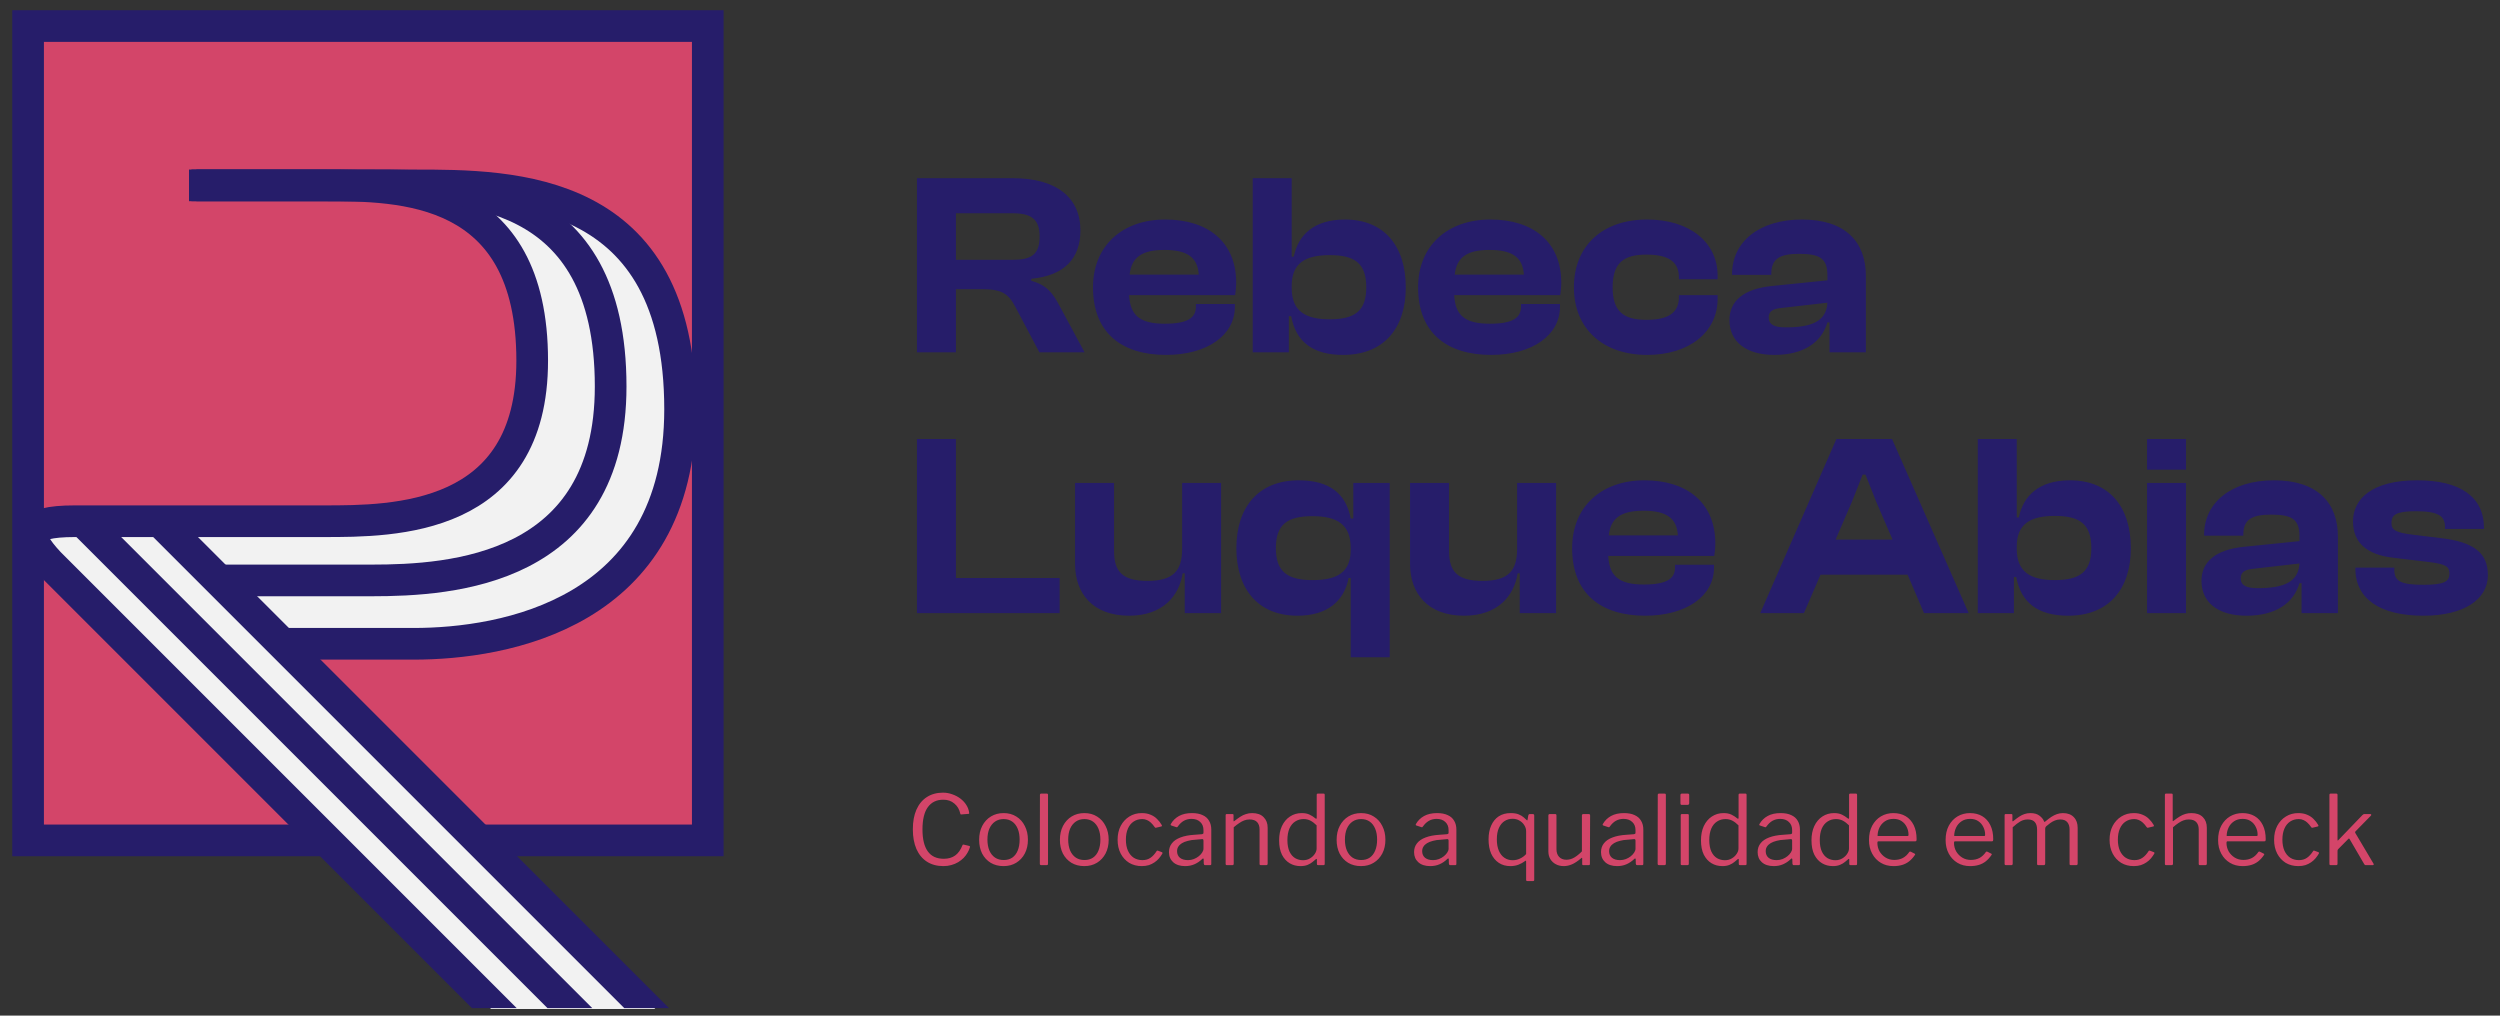
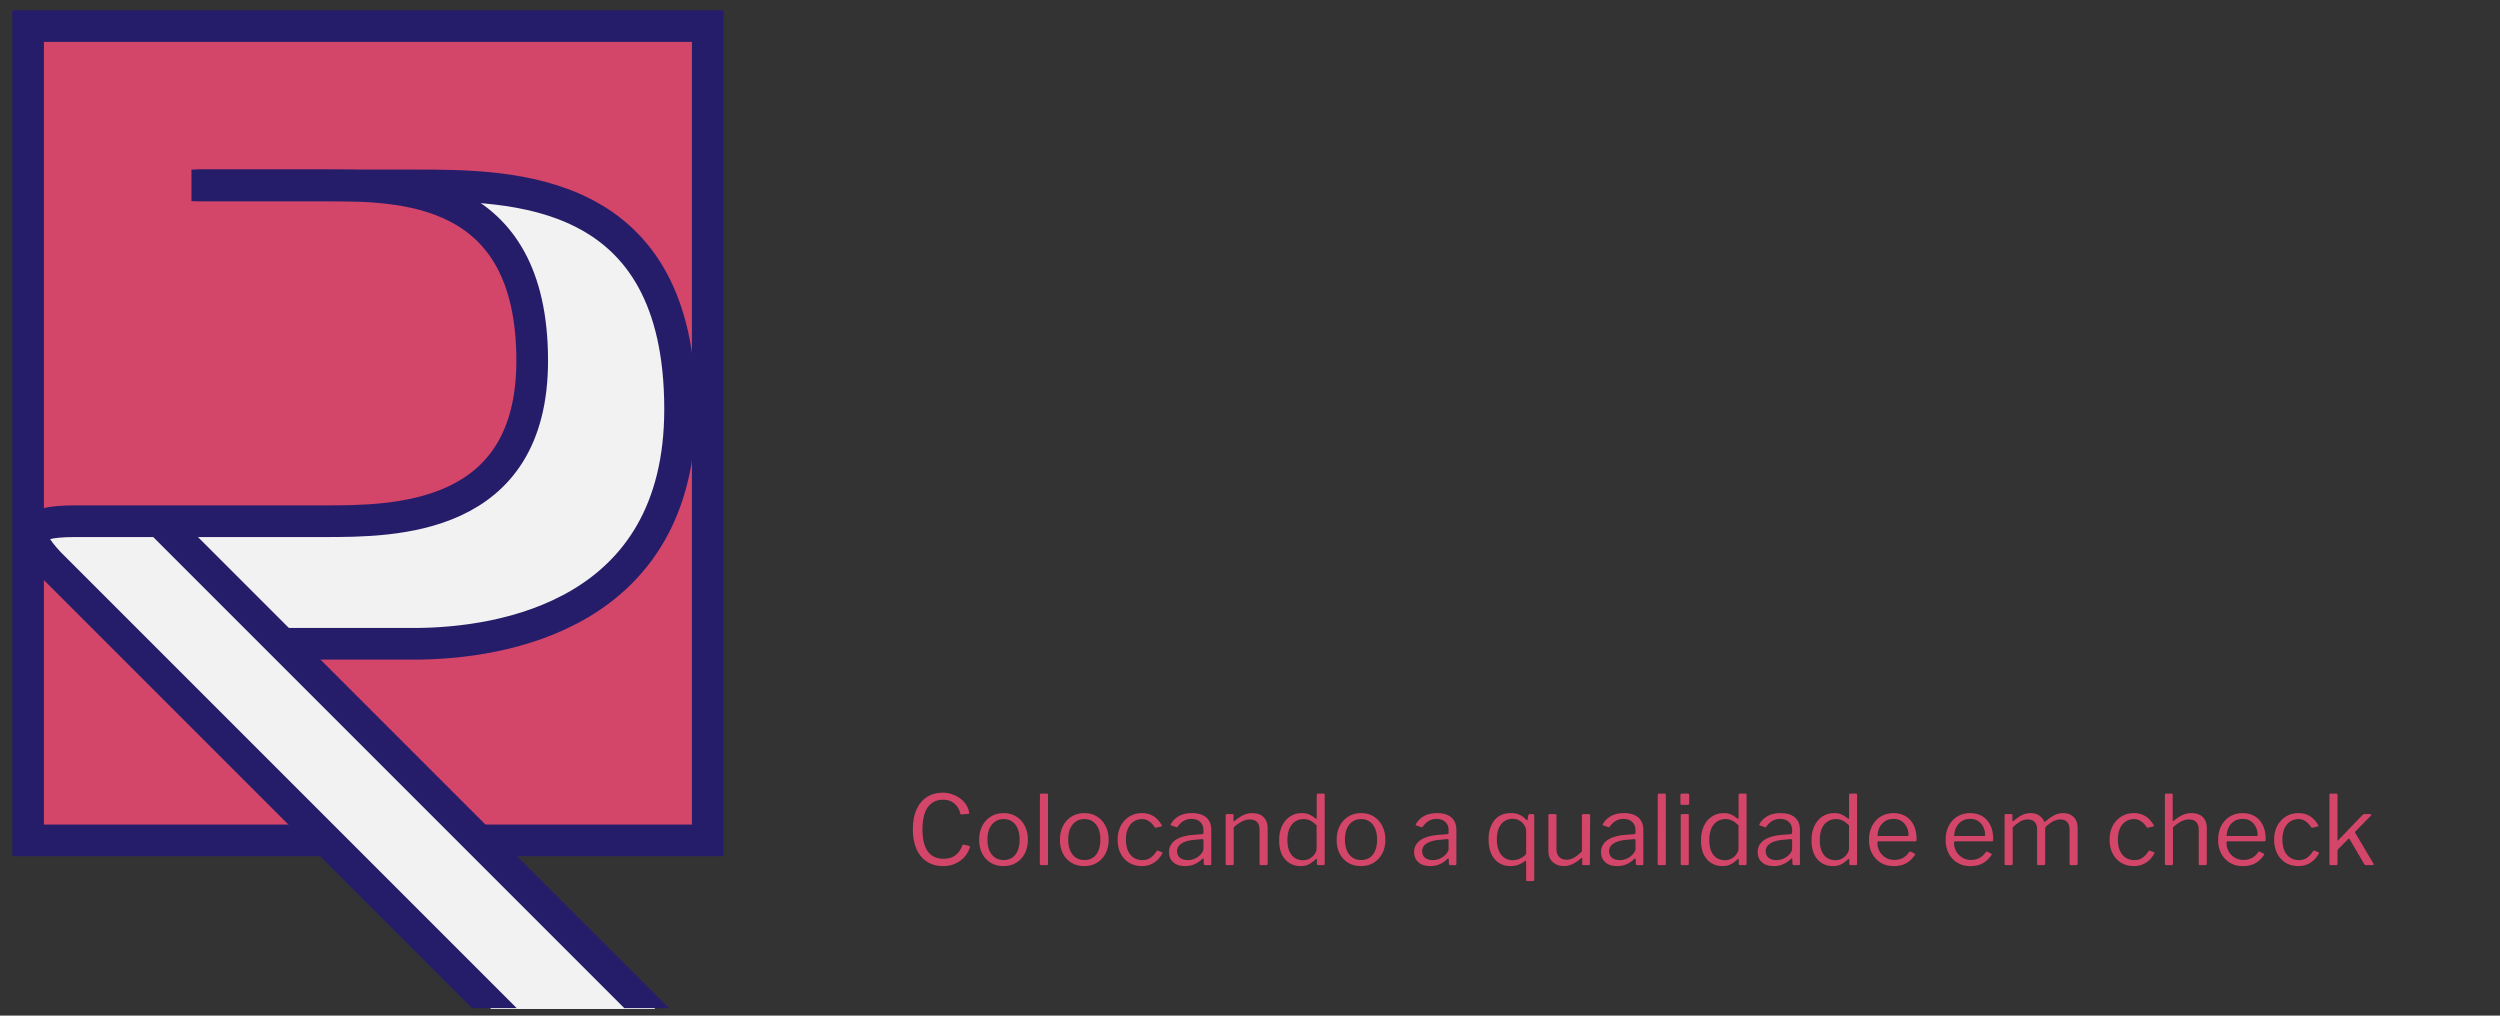
<svg xmlns="http://www.w3.org/2000/svg" width="192" height="78" viewBox="0 0 192 78" fill="none">
  <rect x="0" y="0" width="192" height="78" fill="#333333" stroke="none" />
  <rect x="54.357" y="2" width="62.542" height="51.871" transform="rotate(90 54.357 2)" fill="#D34569" />
  <path d="M26.227 64.542L2.157 64.542L2.157 2L54.357 2L54.357 64.542L36.083 64.542" stroke="#261D6A" stroke-width="2.432" />
  <g clip-path="url(#clip0_5_166)">
    <path d="M3.73 39.838H13.52L50.325 77.49H37.712L2.695 41.344L3.73 39.838Z" fill="#F2F2F2" />
    <path d="M48.066 17.811L39.971 15.081L32.828 14.906L38.465 17.811L39.971 23.647L40.724 30.801L36.865 37.484L30.087 40.12H12.767L21.992 49.627L39.971 48.498L46.09 45.674L50.702 40.873L52.679 32.401L51.267 23.647L48.066 17.811Z" fill="#F2F2F2" />
    <path d="M12.373 40.133L51.033 78.794" stroke="#261D6A" stroke-width="2.432" />
-     <path d="M6.475 40.133L45.172 78.83" stroke="#261D6A" stroke-width="2.432" stroke-linejoin="bevel" />
    <path d="M14.704 14.238L24.87 14.238C30.801 14.238 40.873 14.238 40.873 27.698C40.873 40.03 30.236 40.03 24.87 40.03H5.747C1.841 40.03 1.794 41.112 3.77 43.23L39.26 78.72" stroke="#261D6A" stroke-width="2.432" />
-     <path d="M14.516 14.238H28.541C35.344 14.238 46.898 14.238 46.898 29.679C46.898 43.824 34.696 44.577 28.541 44.577H16.729" stroke="#261D6A" stroke-width="2.432" />
    <path d="M15.081 14.238L31.79 14.238C39.365 14.238 52.231 14.238 52.231 31.432C52.231 47.184 38.644 49.443 31.79 49.443H21.623" stroke="#261D6A" stroke-width="2.432" />
  </g>
  <path d="M72.422 60.876C72.669 60.876 72.906 60.918 73.133 61.002C73.365 61.081 73.572 61.19 73.755 61.328C73.937 61.466 74.088 61.626 74.206 61.809C74.325 61.992 74.399 62.187 74.428 62.394C74.438 62.438 74.438 62.468 74.428 62.483C74.424 62.497 74.406 62.505 74.377 62.505L73.821 62.549C73.797 62.554 73.779 62.549 73.77 62.534C73.76 62.52 73.752 62.5 73.747 62.475C73.678 62.159 73.528 61.905 73.296 61.713C73.069 61.515 72.785 61.417 72.445 61.417C71.931 61.417 71.537 61.607 71.26 61.987C70.984 62.367 70.846 62.939 70.846 63.704C70.846 64.444 70.981 65.004 71.253 65.384C71.524 65.764 71.934 65.954 72.482 65.954C72.832 65.954 73.123 65.87 73.355 65.703C73.592 65.535 73.782 65.266 73.925 64.896C73.94 64.866 73.969 64.856 74.014 64.866L74.451 64.97C74.465 64.975 74.478 64.984 74.488 64.999C74.498 65.014 74.498 65.039 74.488 65.073C74.448 65.216 74.386 65.357 74.303 65.495C74.224 65.633 74.125 65.764 74.007 65.888C73.888 66.006 73.75 66.115 73.592 66.213C73.434 66.307 73.259 66.381 73.066 66.435C72.879 66.49 72.674 66.517 72.452 66.517C71.963 66.517 71.542 66.403 71.186 66.176C70.836 65.949 70.567 65.624 70.379 65.199C70.197 64.775 70.106 64.271 70.106 63.689C70.106 63.107 70.197 62.606 70.379 62.187C70.567 61.762 70.833 61.439 71.179 61.217C71.529 60.99 71.944 60.876 72.422 60.876ZM77.071 66.517C76.701 66.517 76.373 66.433 76.087 66.265C75.805 66.092 75.586 65.856 75.428 65.555C75.275 65.249 75.198 64.898 75.198 64.503C75.198 64.094 75.277 63.736 75.435 63.43C75.598 63.119 75.82 62.877 76.102 62.705C76.383 62.532 76.709 62.446 77.079 62.446C77.454 62.446 77.779 62.534 78.056 62.712C78.337 62.885 78.554 63.127 78.707 63.438C78.865 63.743 78.944 64.096 78.944 64.496C78.944 64.891 78.865 65.241 78.707 65.547C78.549 65.848 78.33 66.085 78.048 66.258C77.772 66.43 77.446 66.517 77.071 66.517ZM77.086 66.05C77.343 66.05 77.562 65.989 77.745 65.865C77.927 65.737 78.066 65.557 78.159 65.325C78.258 65.088 78.307 64.807 78.307 64.481C78.307 64.156 78.258 63.877 78.159 63.645C78.061 63.408 77.92 63.225 77.737 63.097C77.555 62.969 77.335 62.904 77.079 62.904C76.827 62.904 76.607 62.969 76.42 63.097C76.232 63.225 76.087 63.408 75.983 63.645C75.884 63.877 75.835 64.156 75.835 64.481C75.835 64.802 75.884 65.081 75.983 65.318C76.087 65.555 76.232 65.737 76.42 65.865C76.607 65.989 76.829 66.05 77.086 66.05ZM80.488 66.317C80.488 66.366 80.478 66.401 80.459 66.421C80.439 66.435 80.404 66.443 80.355 66.443H79.97C79.896 66.443 79.859 66.408 79.859 66.339L79.867 61.054C79.867 60.985 79.896 60.95 79.955 60.95H80.4C80.459 60.95 80.488 60.982 80.488 61.047V66.317ZM83.273 66.517C82.903 66.517 82.575 66.433 82.289 66.265C82.008 66.092 81.788 65.856 81.63 65.555C81.477 65.249 81.401 64.898 81.401 64.503C81.401 64.094 81.48 63.736 81.638 63.43C81.8 63.119 82.022 62.877 82.304 62.705C82.585 62.532 82.911 62.446 83.281 62.446C83.656 62.446 83.982 62.534 84.258 62.712C84.539 62.885 84.756 63.127 84.909 63.438C85.067 63.743 85.146 64.096 85.146 64.496C85.146 64.891 85.067 65.241 84.909 65.547C84.751 65.848 84.532 66.085 84.251 66.258C83.974 66.43 83.648 66.517 83.273 66.517ZM83.288 66.05C83.545 66.05 83.764 65.989 83.947 65.865C84.13 65.737 84.268 65.557 84.362 65.325C84.46 65.088 84.51 64.807 84.51 64.481C84.51 64.156 84.46 63.877 84.362 63.645C84.263 63.408 84.122 63.225 83.94 63.097C83.757 62.969 83.537 62.904 83.281 62.904C83.029 62.904 82.81 62.969 82.622 63.097C82.435 63.225 82.289 63.408 82.185 63.645C82.087 63.877 82.037 64.156 82.037 64.481C82.037 64.802 82.087 65.081 82.185 65.318C82.289 65.555 82.435 65.737 82.622 65.865C82.81 65.989 83.032 66.05 83.288 66.05ZM87.69 62.446C87.947 62.446 88.171 62.487 88.364 62.571C88.561 62.65 88.729 62.761 88.867 62.904C89.01 63.043 89.128 63.196 89.222 63.363C89.252 63.423 89.239 63.46 89.185 63.474L88.778 63.571C88.743 63.586 88.711 63.571 88.682 63.526C88.583 63.383 88.484 63.267 88.386 63.178C88.292 63.09 88.191 63.023 88.082 62.978C87.974 62.929 87.855 62.904 87.727 62.904C87.475 62.904 87.253 62.969 87.061 63.097C86.873 63.22 86.728 63.4 86.624 63.637C86.52 63.874 86.469 64.156 86.469 64.481C86.469 64.812 86.52 65.096 86.624 65.332C86.733 65.569 86.881 65.749 87.068 65.873C87.26 65.996 87.485 66.058 87.742 66.058C87.979 66.058 88.183 65.999 88.356 65.88C88.529 65.762 88.687 65.589 88.83 65.362C88.845 65.337 88.857 65.325 88.867 65.325C88.882 65.32 88.901 65.323 88.926 65.332L89.244 65.451C89.279 65.466 89.289 65.498 89.274 65.547C89.2 65.675 89.114 65.799 89.015 65.917C88.916 66.036 88.8 66.139 88.667 66.228C88.539 66.317 88.393 66.388 88.23 66.443C88.067 66.492 87.887 66.517 87.69 66.517C87.325 66.517 87.001 66.433 86.72 66.265C86.444 66.092 86.227 65.856 86.069 65.555C85.911 65.249 85.832 64.896 85.832 64.496C85.832 64.091 85.911 63.736 86.069 63.43C86.232 63.124 86.451 62.885 86.728 62.712C87.009 62.534 87.33 62.446 87.69 62.446ZM92.331 65.969C92.148 66.147 91.948 66.282 91.731 66.376C91.519 66.47 91.28 66.517 91.013 66.517C90.629 66.517 90.325 66.418 90.103 66.221C89.886 66.023 89.777 65.764 89.777 65.444C89.777 65.182 89.851 64.957 89.999 64.77C90.147 64.577 90.367 64.427 90.658 64.318C90.949 64.205 91.307 64.136 91.731 64.111L92.309 64.067C92.338 64.062 92.365 64.052 92.39 64.037C92.415 64.022 92.427 63.995 92.427 63.956V63.756C92.427 63.489 92.343 63.279 92.175 63.127C92.013 62.969 91.791 62.89 91.509 62.89C91.292 62.89 91.095 62.939 90.917 63.038C90.745 63.136 90.589 63.285 90.451 63.482C90.431 63.507 90.414 63.524 90.399 63.534C90.389 63.539 90.369 63.536 90.34 63.526L89.94 63.393C89.925 63.383 89.913 63.371 89.903 63.356C89.898 63.341 89.906 63.314 89.925 63.275C90.073 63.018 90.281 62.816 90.547 62.668C90.819 62.52 91.149 62.446 91.539 62.446C91.87 62.446 92.144 62.497 92.361 62.601C92.583 62.7 92.748 62.845 92.857 63.038C92.97 63.225 93.027 63.45 93.027 63.711V66.332C93.027 66.376 93.019 66.406 93.005 66.421C92.99 66.435 92.965 66.443 92.931 66.443H92.553C92.519 66.443 92.494 66.433 92.479 66.413C92.464 66.388 92.454 66.359 92.449 66.324L92.442 65.984C92.427 65.915 92.39 65.91 92.331 65.969ZM92.427 64.563C92.427 64.479 92.393 64.439 92.324 64.444L91.835 64.489C91.608 64.498 91.406 64.528 91.228 64.577C91.05 64.622 90.9 64.681 90.776 64.755C90.653 64.829 90.559 64.918 90.495 65.022C90.431 65.12 90.399 65.236 90.399 65.369C90.399 65.587 90.473 65.757 90.621 65.88C90.774 65.999 90.979 66.058 91.236 66.058C91.393 66.058 91.544 66.031 91.687 65.976C91.835 65.917 91.963 65.843 92.072 65.754C92.185 65.661 92.272 65.564 92.331 65.466C92.395 65.367 92.427 65.271 92.427 65.177V64.563ZM94.232 66.443C94.163 66.443 94.129 66.411 94.129 66.347V62.616C94.129 62.552 94.156 62.52 94.21 62.52H94.654C94.709 62.52 94.736 62.547 94.736 62.601V63.03C94.736 63.055 94.74 63.07 94.75 63.075C94.76 63.08 94.778 63.072 94.802 63.053C94.965 62.924 95.116 62.816 95.254 62.727C95.397 62.633 95.543 62.564 95.691 62.52C95.838 62.47 95.996 62.446 96.164 62.446C96.549 62.446 96.843 62.549 97.045 62.757C97.252 62.964 97.356 63.233 97.356 63.563V66.324C97.356 66.403 97.319 66.443 97.245 66.443H96.83C96.796 66.443 96.771 66.435 96.756 66.421C96.742 66.401 96.734 66.376 96.734 66.347V63.704C96.734 63.462 96.672 63.275 96.549 63.141C96.426 63.003 96.231 62.934 95.964 62.934C95.821 62.934 95.686 62.959 95.557 63.008C95.434 63.053 95.308 63.119 95.18 63.208C95.051 63.292 94.908 63.4 94.75 63.534V66.332C94.75 66.406 94.713 66.443 94.639 66.443H94.232ZM101.242 66.443C101.207 66.443 101.18 66.435 101.161 66.421C101.146 66.401 101.138 66.374 101.138 66.339V66.028C101.138 65.989 101.129 65.966 101.109 65.962C101.094 65.957 101.072 65.969 101.042 65.999C100.988 66.048 100.909 66.115 100.805 66.198C100.707 66.282 100.581 66.356 100.428 66.421C100.275 66.485 100.092 66.517 99.88 66.517C99.569 66.517 99.29 66.443 99.044 66.295C98.797 66.147 98.599 65.927 98.451 65.636C98.308 65.34 98.237 64.975 98.237 64.54C98.237 64.121 98.308 63.756 98.451 63.445C98.599 63.129 98.804 62.885 99.066 62.712C99.332 62.534 99.633 62.446 99.969 62.446C100.211 62.446 100.413 62.485 100.576 62.564C100.739 62.643 100.882 62.734 101.005 62.838C101.05 62.872 101.079 62.887 101.094 62.882C101.114 62.872 101.124 62.84 101.124 62.786V61.047C101.124 60.982 101.151 60.95 101.205 60.95H101.657C101.711 60.95 101.738 60.982 101.738 61.047V66.324C101.738 66.369 101.731 66.401 101.716 66.421C101.701 66.435 101.669 66.443 101.62 66.443H101.242ZM101.116 63.386C100.963 63.233 100.808 63.114 100.65 63.03C100.492 62.946 100.314 62.904 100.117 62.904C99.88 62.904 99.665 62.966 99.473 63.09C99.285 63.208 99.137 63.388 99.029 63.63C98.925 63.872 98.873 64.168 98.873 64.518C98.873 64.878 98.928 65.174 99.036 65.406C99.145 65.633 99.29 65.801 99.473 65.91C99.656 66.013 99.855 66.065 100.072 66.065C100.275 66.065 100.452 66.018 100.605 65.925C100.763 65.831 100.887 65.715 100.976 65.577C101.069 65.439 101.116 65.303 101.116 65.17V63.386ZM104.526 66.517C104.156 66.517 103.828 66.433 103.541 66.265C103.26 66.092 103.041 65.856 102.883 65.555C102.73 65.249 102.653 64.898 102.653 64.503C102.653 64.094 102.732 63.736 102.89 63.43C103.053 63.119 103.275 62.877 103.556 62.705C103.837 62.532 104.163 62.446 104.533 62.446C104.908 62.446 105.234 62.534 105.51 62.712C105.792 62.885 106.009 63.127 106.162 63.438C106.32 63.743 106.399 64.096 106.399 64.496C106.399 64.891 106.32 65.241 106.162 65.547C106.004 65.848 105.784 66.085 105.503 66.258C105.227 66.43 104.901 66.517 104.526 66.517ZM104.541 66.05C104.797 66.05 105.017 65.989 105.199 65.865C105.382 65.737 105.52 65.557 105.614 65.325C105.713 65.088 105.762 64.807 105.762 64.481C105.762 64.156 105.713 63.877 105.614 63.645C105.515 63.408 105.375 63.225 105.192 63.097C105.01 62.969 104.79 62.904 104.533 62.904C104.282 62.904 104.062 62.969 103.874 63.097C103.687 63.225 103.541 63.408 103.438 63.645C103.339 63.877 103.29 64.156 103.29 64.481C103.29 64.802 103.339 65.081 103.438 65.318C103.541 65.555 103.687 65.737 103.874 65.865C104.062 65.989 104.284 66.05 104.541 66.05ZM111.155 65.969C110.972 66.147 110.772 66.282 110.555 66.376C110.343 66.47 110.103 66.517 109.837 66.517C109.452 66.517 109.149 66.418 108.927 66.221C108.709 66.023 108.601 65.764 108.601 65.444C108.601 65.182 108.675 64.957 108.823 64.77C108.971 64.577 109.191 64.427 109.482 64.318C109.773 64.205 110.131 64.136 110.555 64.111L111.132 64.067C111.162 64.062 111.189 64.052 111.214 64.037C111.238 64.022 111.251 63.995 111.251 63.956V63.756C111.251 63.489 111.167 63.279 110.999 63.127C110.836 62.969 110.614 62.89 110.333 62.89C110.116 62.89 109.918 62.939 109.741 63.038C109.568 63.136 109.413 63.285 109.274 63.482C109.255 63.507 109.237 63.524 109.223 63.534C109.213 63.539 109.193 63.536 109.163 63.526L108.764 63.393C108.749 63.383 108.737 63.371 108.727 63.356C108.722 63.341 108.729 63.314 108.749 63.275C108.897 63.018 109.104 62.816 109.371 62.668C109.642 62.52 109.973 62.446 110.363 62.446C110.693 62.446 110.967 62.497 111.184 62.601C111.406 62.7 111.572 62.845 111.68 63.038C111.794 63.225 111.85 63.45 111.85 63.711V66.332C111.85 66.376 111.843 66.406 111.828 66.421C111.813 66.435 111.789 66.443 111.754 66.443H111.377C111.342 66.443 111.317 66.433 111.303 66.413C111.288 66.388 111.278 66.359 111.273 66.324L111.266 65.984C111.251 65.915 111.214 65.91 111.155 65.969ZM111.251 64.563C111.251 64.479 111.216 64.439 111.147 64.444L110.659 64.489C110.432 64.498 110.229 64.528 110.052 64.577C109.874 64.622 109.723 64.681 109.6 64.755C109.477 64.829 109.383 64.918 109.319 65.022C109.255 65.12 109.223 65.236 109.223 65.369C109.223 65.587 109.297 65.757 109.445 65.88C109.598 65.999 109.802 66.058 110.059 66.058C110.217 66.058 110.367 66.031 110.511 65.976C110.659 65.917 110.787 65.843 110.895 65.754C111.009 65.661 111.095 65.564 111.155 65.466C111.219 65.367 111.251 65.271 111.251 65.177V64.563ZM117.718 62.52C117.758 62.52 117.785 62.529 117.8 62.549C117.819 62.564 117.829 62.596 117.829 62.645V67.568C117.829 67.632 117.8 67.664 117.74 67.664H117.289C117.235 67.664 117.207 67.632 117.207 67.568V66.206C117.207 66.147 117.2 66.112 117.185 66.102C117.17 66.092 117.141 66.107 117.096 66.147C116.968 66.245 116.81 66.332 116.623 66.406C116.435 66.48 116.228 66.517 116.001 66.517C115.655 66.517 115.357 66.433 115.105 66.265C114.854 66.097 114.659 65.86 114.52 65.555C114.387 65.249 114.321 64.886 114.321 64.466C114.321 64.062 114.387 63.709 114.52 63.408C114.654 63.102 114.846 62.865 115.098 62.697C115.354 62.529 115.66 62.446 116.016 62.446C116.267 62.446 116.472 62.478 116.63 62.542C116.788 62.606 116.914 62.68 117.008 62.764C117.106 62.843 117.183 62.912 117.237 62.971C117.282 63.02 117.309 63.013 117.319 62.949L117.37 62.638C117.38 62.594 117.393 62.564 117.407 62.549C117.427 62.529 117.459 62.52 117.504 62.52H117.718ZM117.207 63.845C117.207 63.677 117.161 63.521 117.067 63.378C116.978 63.23 116.855 63.112 116.697 63.023C116.544 62.929 116.366 62.882 116.164 62.882C115.942 62.882 115.739 62.939 115.557 63.053C115.374 63.166 115.229 63.341 115.12 63.578C115.011 63.81 114.957 64.104 114.957 64.459C114.957 64.804 115.009 65.098 115.113 65.34C115.216 65.577 115.359 65.757 115.542 65.88C115.725 66.004 115.934 66.065 116.171 66.065C116.369 66.065 116.556 66.023 116.734 65.939C116.916 65.856 117.074 65.74 117.207 65.591V63.845ZM120.299 66.028C120.511 66.028 120.713 65.972 120.906 65.858C121.103 65.74 121.298 65.582 121.491 65.384V62.631C121.491 62.557 121.53 62.52 121.609 62.52H122.016C122.085 62.52 122.12 62.554 122.12 62.623L122.105 66.347C122.105 66.411 122.078 66.443 122.024 66.443H121.594C121.54 66.443 121.513 66.416 121.513 66.361V65.925C121.513 65.9 121.508 65.885 121.498 65.88C121.488 65.875 121.471 65.883 121.446 65.902C121.175 66.134 120.933 66.295 120.721 66.383C120.514 66.472 120.306 66.517 120.099 66.517C119.872 66.517 119.67 66.47 119.492 66.376C119.314 66.282 119.174 66.152 119.07 65.984C118.966 65.811 118.915 65.611 118.915 65.384V62.638C118.915 62.559 118.952 62.52 119.026 62.52H119.44C119.504 62.52 119.536 62.554 119.536 62.623V65.221C119.536 65.463 119.603 65.658 119.736 65.806C119.874 65.954 120.062 66.028 120.299 66.028ZM125.511 65.969C125.328 66.147 125.128 66.282 124.911 66.376C124.699 66.47 124.46 66.517 124.193 66.517C123.808 66.517 123.505 66.418 123.283 66.221C123.066 66.023 122.957 65.764 122.957 65.444C122.957 65.182 123.031 64.957 123.179 64.77C123.327 64.577 123.547 64.427 123.838 64.318C124.129 64.205 124.487 64.136 124.911 64.111L125.489 64.067C125.518 64.062 125.545 64.052 125.57 64.037C125.595 64.022 125.607 63.995 125.607 63.956V63.756C125.607 63.489 125.523 63.279 125.355 63.127C125.192 62.969 124.97 62.89 124.689 62.89C124.472 62.89 124.275 62.939 124.097 63.038C123.924 63.136 123.769 63.285 123.631 63.482C123.611 63.507 123.594 63.524 123.579 63.534C123.569 63.539 123.549 63.536 123.52 63.526L123.12 63.393C123.105 63.383 123.093 63.371 123.083 63.356C123.078 63.341 123.085 63.314 123.105 63.275C123.253 63.018 123.46 62.816 123.727 62.668C123.998 62.52 124.329 62.446 124.719 62.446C125.049 62.446 125.323 62.497 125.54 62.601C125.762 62.7 125.928 62.845 126.036 63.038C126.15 63.225 126.207 63.45 126.207 63.711V66.332C126.207 66.376 126.199 66.406 126.184 66.421C126.17 66.435 126.145 66.443 126.11 66.443H125.733C125.698 66.443 125.674 66.433 125.659 66.413C125.644 66.388 125.634 66.359 125.629 66.324L125.622 65.984C125.607 65.915 125.57 65.91 125.511 65.969ZM125.607 64.563C125.607 64.479 125.572 64.439 125.503 64.444L125.015 64.489C124.788 64.498 124.586 64.528 124.408 64.577C124.23 64.622 124.08 64.681 123.956 64.755C123.833 64.829 123.739 64.918 123.675 65.022C123.611 65.12 123.579 65.236 123.579 65.369C123.579 65.587 123.653 65.757 123.801 65.88C123.954 65.999 124.159 66.058 124.415 66.058C124.573 66.058 124.724 66.031 124.867 65.976C125.015 65.917 125.143 65.843 125.252 65.754C125.365 65.661 125.452 65.564 125.511 65.466C125.575 65.367 125.607 65.271 125.607 65.177V64.563ZM127.938 66.317C127.938 66.366 127.928 66.401 127.908 66.421C127.888 66.435 127.854 66.443 127.804 66.443H127.419C127.345 66.443 127.308 66.408 127.308 66.339L127.316 61.054C127.316 60.985 127.345 60.95 127.405 60.95H127.849C127.908 60.95 127.938 60.982 127.938 61.047V66.317ZM129.701 66.317C129.701 66.366 129.691 66.401 129.672 66.421C129.657 66.435 129.622 66.443 129.568 66.443H129.19C129.146 66.443 129.116 66.435 129.102 66.421C129.087 66.406 129.079 66.379 129.079 66.339V62.623C129.079 62.554 129.109 62.52 129.168 62.52H129.62C129.674 62.52 129.701 62.552 129.701 62.616V66.317ZM129.731 61.676C129.731 61.77 129.686 61.816 129.598 61.816H129.168C129.124 61.816 129.094 61.806 129.079 61.787C129.065 61.762 129.057 61.73 129.057 61.691V61.069C129.057 60.99 129.092 60.95 129.161 60.95H129.627C129.696 60.95 129.731 60.987 129.731 61.061V61.676ZM133.641 66.443C133.607 66.443 133.579 66.435 133.56 66.421C133.545 66.401 133.537 66.374 133.537 66.339V66.028C133.537 65.989 133.528 65.966 133.508 65.962C133.493 65.957 133.471 65.969 133.441 65.999C133.387 66.048 133.308 66.115 133.204 66.198C133.106 66.282 132.98 66.356 132.827 66.421C132.674 66.485 132.491 66.517 132.279 66.517C131.968 66.517 131.689 66.443 131.443 66.295C131.196 66.147 130.999 65.927 130.85 65.636C130.707 65.34 130.636 64.975 130.636 64.54C130.636 64.121 130.707 63.756 130.85 63.445C130.999 63.129 131.203 62.885 131.465 62.712C131.731 62.534 132.032 62.446 132.368 62.446C132.61 62.446 132.812 62.485 132.975 62.564C133.138 62.643 133.281 62.734 133.404 62.838C133.449 62.872 133.478 62.887 133.493 62.882C133.513 62.872 133.523 62.84 133.523 62.786V61.047C133.523 60.982 133.55 60.95 133.604 60.95H134.056C134.11 60.95 134.137 60.982 134.137 61.047V66.324C134.137 66.369 134.13 66.401 134.115 66.421C134.1 66.435 134.068 66.443 134.019 66.443H133.641ZM133.515 63.386C133.362 63.233 133.207 63.114 133.049 63.03C132.891 62.946 132.713 62.904 132.516 62.904C132.279 62.904 132.064 62.966 131.872 63.09C131.684 63.208 131.536 63.388 131.428 63.63C131.324 63.872 131.272 64.168 131.272 64.518C131.272 64.878 131.327 65.174 131.435 65.406C131.544 65.633 131.689 65.801 131.872 65.91C132.055 66.013 132.254 66.065 132.472 66.065C132.674 66.065 132.852 66.018 133.005 65.925C133.162 65.831 133.286 65.715 133.375 65.577C133.468 65.439 133.515 65.303 133.515 65.17V63.386ZM137.539 65.969C137.357 66.147 137.157 66.282 136.94 66.376C136.728 66.47 136.488 66.517 136.222 66.517C135.837 66.517 135.533 66.418 135.311 66.221C135.094 66.023 134.986 65.764 134.986 65.444C134.986 65.182 135.06 64.957 135.208 64.77C135.356 64.577 135.575 64.427 135.866 64.318C136.158 64.205 136.515 64.136 136.94 64.111L137.517 64.067C137.547 64.062 137.574 64.052 137.599 64.037C137.623 64.022 137.636 63.995 137.636 63.956V63.756C137.636 63.489 137.552 63.279 137.384 63.127C137.221 62.969 136.999 62.89 136.718 62.89C136.501 62.89 136.303 62.939 136.126 63.038C135.953 63.136 135.797 63.285 135.659 63.482C135.639 63.507 135.622 63.524 135.607 63.534C135.598 63.539 135.578 63.536 135.548 63.526L135.148 63.393C135.134 63.383 135.121 63.371 135.111 63.356C135.107 63.341 135.114 63.314 135.134 63.275C135.282 63.018 135.489 62.816 135.755 62.668C136.027 62.52 136.357 62.446 136.747 62.446C137.078 62.446 137.352 62.497 137.569 62.601C137.791 62.7 137.956 62.845 138.065 63.038C138.178 63.225 138.235 63.45 138.235 63.711V66.332C138.235 66.376 138.228 66.406 138.213 66.421C138.198 66.435 138.173 66.443 138.139 66.443H137.761C137.727 66.443 137.702 66.433 137.687 66.413C137.673 66.388 137.663 66.359 137.658 66.324L137.65 65.984C137.636 65.915 137.599 65.91 137.539 65.969ZM137.636 64.563C137.636 64.479 137.601 64.439 137.532 64.444L137.043 64.489C136.816 64.498 136.614 64.528 136.436 64.577C136.259 64.622 136.108 64.681 135.985 64.755C135.862 64.829 135.768 64.918 135.704 65.022C135.639 65.12 135.607 65.236 135.607 65.369C135.607 65.587 135.681 65.757 135.829 65.88C135.982 65.999 136.187 66.058 136.444 66.058C136.602 66.058 136.752 66.031 136.895 65.976C137.043 65.917 137.172 65.843 137.28 65.754C137.394 65.661 137.48 65.564 137.539 65.466C137.604 65.367 137.636 65.271 137.636 65.177V64.563ZM142.128 66.443C142.093 66.443 142.066 66.435 142.046 66.421C142.031 66.401 142.024 66.374 142.024 66.339V66.028C142.024 65.989 142.014 65.966 141.994 65.962C141.98 65.957 141.957 65.969 141.928 65.999C141.873 66.048 141.795 66.115 141.691 66.198C141.592 66.282 141.466 66.356 141.313 66.421C141.16 66.485 140.978 66.517 140.766 66.517C140.455 66.517 140.176 66.443 139.929 66.295C139.682 66.147 139.485 65.927 139.337 65.636C139.194 65.34 139.122 64.975 139.122 64.54C139.122 64.121 139.194 63.756 139.337 63.445C139.485 63.129 139.69 62.885 139.951 62.712C140.218 62.534 140.519 62.446 140.854 62.446C141.096 62.446 141.299 62.485 141.461 62.564C141.624 62.643 141.767 62.734 141.891 62.838C141.935 62.872 141.965 62.887 141.98 62.882C141.999 62.872 142.009 62.84 142.009 62.786V61.047C142.009 60.982 142.036 60.95 142.091 60.95H142.542C142.596 60.95 142.624 60.982 142.624 61.047V66.324C142.624 66.369 142.616 66.401 142.601 66.421C142.587 66.435 142.554 66.443 142.505 66.443H142.128ZM142.002 63.386C141.849 63.233 141.693 63.114 141.535 63.03C141.378 62.946 141.2 62.904 141.003 62.904C140.766 62.904 140.551 62.966 140.359 63.09C140.171 63.208 140.023 63.388 139.914 63.63C139.811 63.872 139.759 64.168 139.759 64.518C139.759 64.878 139.813 65.174 139.922 65.406C140.03 65.633 140.176 65.801 140.359 65.91C140.541 66.013 140.741 66.065 140.958 66.065C141.16 66.065 141.338 66.018 141.491 65.925C141.649 65.831 141.772 65.715 141.861 65.577C141.955 65.439 142.002 65.303 142.002 65.17V63.386ZM144.183 64.725C144.183 64.967 144.239 65.189 144.353 65.392C144.471 65.589 144.627 65.747 144.819 65.865C145.017 65.984 145.236 66.043 145.478 66.043C145.725 66.043 145.944 65.994 146.137 65.895C146.329 65.791 146.495 65.636 146.633 65.429C146.653 65.409 146.667 65.399 146.677 65.399C146.692 65.394 146.712 65.397 146.736 65.406L147.047 65.562C147.092 65.587 147.097 65.621 147.062 65.665C146.929 65.863 146.781 66.026 146.618 66.154C146.46 66.277 146.282 66.369 146.085 66.428C145.888 66.487 145.666 66.517 145.419 66.517C145.054 66.517 144.73 66.433 144.449 66.265C144.168 66.097 143.946 65.863 143.783 65.562C143.62 65.261 143.539 64.913 143.539 64.518C143.539 64.089 143.62 63.721 143.783 63.415C143.951 63.104 144.175 62.865 144.457 62.697C144.743 62.529 145.061 62.446 145.411 62.446C145.772 62.446 146.085 62.525 146.352 62.682C146.618 62.84 146.825 63.07 146.973 63.371C147.121 63.672 147.195 64.035 147.195 64.459C147.195 64.493 147.19 64.528 147.181 64.563C147.176 64.597 147.144 64.614 147.084 64.614H144.249C144.23 64.614 144.212 64.627 144.198 64.651C144.188 64.671 144.183 64.696 144.183 64.725ZM146.448 64.207C146.502 64.207 146.537 64.202 146.551 64.192C146.566 64.178 146.574 64.148 146.574 64.104C146.574 63.892 146.527 63.694 146.433 63.511C146.344 63.324 146.213 63.173 146.041 63.06C145.873 62.946 145.668 62.89 145.426 62.89C145.16 62.89 144.935 62.954 144.753 63.082C144.57 63.206 144.432 63.368 144.338 63.571C144.244 63.773 144.198 63.985 144.198 64.207H146.448ZM150.067 64.725C150.067 64.967 150.124 65.189 150.237 65.392C150.356 65.589 150.511 65.747 150.703 65.865C150.901 65.984 151.12 66.043 151.362 66.043C151.609 66.043 151.829 65.994 152.021 65.895C152.214 65.791 152.379 65.636 152.517 65.429C152.537 65.409 152.552 65.399 152.561 65.399C152.576 65.394 152.596 65.397 152.621 65.406L152.932 65.562C152.976 65.587 152.981 65.621 152.946 65.665C152.813 65.863 152.665 66.026 152.502 66.154C152.344 66.277 152.167 66.369 151.969 66.428C151.772 66.487 151.55 66.517 151.303 66.517C150.938 66.517 150.615 66.433 150.333 66.265C150.052 66.097 149.83 65.863 149.667 65.562C149.504 65.261 149.423 64.913 149.423 64.518C149.423 64.089 149.504 63.721 149.667 63.415C149.835 63.104 150.06 62.865 150.341 62.697C150.627 62.529 150.945 62.446 151.296 62.446C151.656 62.446 151.969 62.525 152.236 62.682C152.502 62.84 152.709 63.07 152.858 63.371C153.006 63.672 153.08 64.035 153.08 64.459C153.08 64.493 153.075 64.528 153.065 64.563C153.06 64.597 153.028 64.614 152.969 64.614H150.134C150.114 64.614 150.097 64.627 150.082 64.651C150.072 64.671 150.067 64.696 150.067 64.725ZM152.332 64.207C152.386 64.207 152.421 64.202 152.436 64.192C152.45 64.178 152.458 64.148 152.458 64.104C152.458 63.892 152.411 63.694 152.317 63.511C152.228 63.324 152.098 63.173 151.925 63.06C151.757 62.946 151.552 62.89 151.31 62.89C151.044 62.89 150.819 62.954 150.637 63.082C150.454 63.206 150.316 63.368 150.222 63.571C150.129 63.773 150.082 63.985 150.082 64.207H152.332ZM154.057 66.443C153.988 66.443 153.953 66.411 153.953 66.347V62.616C153.953 62.552 153.981 62.52 154.035 62.52H154.479C154.528 62.52 154.553 62.547 154.553 62.601V63.03C154.553 63.055 154.558 63.07 154.568 63.075C154.583 63.08 154.602 63.072 154.627 63.053C154.785 62.924 154.931 62.816 155.064 62.727C155.202 62.633 155.34 62.564 155.478 62.52C155.621 62.47 155.774 62.446 155.937 62.446C156.228 62.446 156.46 62.512 156.633 62.645C156.811 62.779 156.929 62.929 156.988 63.097C156.998 63.117 157.013 63.124 157.033 63.119C157.053 63.114 157.072 63.102 157.092 63.082C157.25 62.949 157.398 62.835 157.536 62.742C157.679 62.648 157.822 62.576 157.965 62.527C158.113 62.473 158.269 62.446 158.432 62.446C158.792 62.446 159.071 62.549 159.268 62.757C159.466 62.959 159.564 63.233 159.564 63.578V66.324C159.564 66.403 159.527 66.443 159.453 66.443H159.039C159.004 66.443 158.98 66.435 158.965 66.421C158.95 66.401 158.943 66.376 158.943 66.347V63.704C158.943 63.462 158.883 63.275 158.765 63.141C158.651 63.003 158.471 62.934 158.225 62.934C158.081 62.934 157.943 62.961 157.81 63.016C157.682 63.07 157.563 63.136 157.455 63.215C157.351 63.294 157.257 63.368 157.173 63.438C157.134 63.472 157.107 63.507 157.092 63.541C157.077 63.571 157.07 63.61 157.07 63.66V66.324C157.07 66.403 157.033 66.443 156.959 66.443H156.544C156.515 66.443 156.49 66.435 156.47 66.421C156.455 66.401 156.448 66.376 156.448 66.347V63.704C156.448 63.462 156.391 63.275 156.278 63.141C156.164 63.003 155.984 62.934 155.737 62.934C155.53 62.934 155.34 62.983 155.167 63.082C154.995 63.181 154.797 63.331 154.575 63.534V66.332C154.575 66.406 154.538 66.443 154.464 66.443H154.057ZM163.873 62.446C164.13 62.446 164.354 62.487 164.547 62.571C164.744 62.65 164.912 62.761 165.05 62.904C165.193 63.043 165.312 63.196 165.406 63.363C165.435 63.423 165.423 63.46 165.369 63.474L164.961 63.571C164.927 63.586 164.895 63.571 164.865 63.526C164.766 63.383 164.668 63.267 164.569 63.178C164.475 63.09 164.374 63.023 164.266 62.978C164.157 62.929 164.039 62.904 163.91 62.904C163.659 62.904 163.437 62.969 163.244 63.097C163.057 63.22 162.911 63.4 162.807 63.637C162.704 63.874 162.652 64.156 162.652 64.481C162.652 64.812 162.704 65.096 162.807 65.332C162.916 65.569 163.064 65.749 163.251 65.873C163.444 65.996 163.668 66.058 163.925 66.058C164.162 66.058 164.367 65.999 164.539 65.88C164.712 65.762 164.87 65.589 165.013 65.362C165.028 65.337 165.04 65.325 165.05 65.325C165.065 65.32 165.085 65.323 165.109 65.332L165.428 65.451C165.462 65.466 165.472 65.498 165.457 65.547C165.383 65.675 165.297 65.799 165.198 65.917C165.1 66.036 164.984 66.139 164.85 66.228C164.722 66.317 164.576 66.388 164.414 66.443C164.251 66.492 164.071 66.517 163.873 66.517C163.508 66.517 163.185 66.433 162.904 66.265C162.627 66.092 162.41 65.856 162.252 65.555C162.094 65.249 162.015 64.896 162.015 64.496C162.015 64.091 162.094 63.736 162.252 63.43C162.415 63.124 162.635 62.885 162.911 62.712C163.192 62.534 163.513 62.446 163.873 62.446ZM166.36 66.443C166.296 66.443 166.264 66.411 166.264 66.347V61.047C166.264 60.982 166.291 60.95 166.346 60.95H166.782C166.837 60.95 166.864 60.98 166.864 61.039V63.016C166.864 63.04 166.869 63.055 166.879 63.06C166.888 63.065 166.906 63.057 166.93 63.038C167.103 62.904 167.261 62.794 167.404 62.705C167.552 62.616 167.695 62.552 167.833 62.512C167.977 62.468 168.132 62.446 168.3 62.446C168.685 62.446 168.978 62.549 169.181 62.757C169.383 62.959 169.484 63.23 169.484 63.571V66.324C169.484 66.403 169.447 66.443 169.373 66.443H168.959C168.924 66.443 168.899 66.435 168.885 66.421C168.87 66.401 168.862 66.376 168.862 66.347V63.704C168.862 63.462 168.801 63.275 168.677 63.141C168.554 63.003 168.359 62.934 168.092 62.934C167.949 62.934 167.814 62.959 167.685 63.008C167.562 63.053 167.436 63.119 167.308 63.208C167.18 63.292 167.039 63.4 166.886 63.534V66.332C166.886 66.406 166.846 66.443 166.767 66.443H166.36ZM170.994 64.725C170.994 64.967 171.051 65.189 171.164 65.392C171.283 65.589 171.438 65.747 171.631 65.865C171.828 65.984 172.048 66.043 172.289 66.043C172.536 66.043 172.756 65.994 172.948 65.895C173.141 65.791 173.306 65.636 173.444 65.429C173.464 65.409 173.479 65.399 173.489 65.399C173.503 65.394 173.523 65.397 173.548 65.406L173.859 65.562C173.903 65.587 173.908 65.621 173.873 65.665C173.74 65.863 173.592 66.026 173.429 66.154C173.271 66.277 173.094 66.369 172.896 66.428C172.699 66.487 172.477 66.517 172.23 66.517C171.865 66.517 171.542 66.433 171.261 66.265C170.979 66.097 170.757 65.863 170.594 65.562C170.431 65.261 170.35 64.913 170.35 64.518C170.35 64.089 170.431 63.721 170.594 63.415C170.762 63.104 170.987 62.865 171.268 62.697C171.554 62.529 171.872 62.446 172.223 62.446C172.583 62.446 172.896 62.525 173.163 62.682C173.429 62.84 173.637 63.07 173.785 63.371C173.933 63.672 174.007 64.035 174.007 64.459C174.007 64.493 174.002 64.528 173.992 64.563C173.987 64.597 173.955 64.614 173.896 64.614H171.061C171.041 64.614 171.024 64.627 171.009 64.651C170.999 64.671 170.994 64.696 170.994 64.725ZM173.259 64.207C173.313 64.207 173.348 64.202 173.363 64.192C173.378 64.178 173.385 64.148 173.385 64.104C173.385 63.892 173.338 63.694 173.244 63.511C173.155 63.324 173.025 63.173 172.852 63.06C172.684 62.946 172.479 62.89 172.238 62.89C171.971 62.89 171.747 62.954 171.564 63.082C171.381 63.206 171.243 63.368 171.149 63.571C171.056 63.773 171.009 63.985 171.009 64.207H173.259ZM176.509 62.446C176.766 62.446 176.99 62.487 177.183 62.571C177.38 62.65 177.548 62.761 177.686 62.904C177.829 63.043 177.948 63.196 178.041 63.363C178.071 63.423 178.059 63.46 178.004 63.474L177.597 63.571C177.563 63.586 177.531 63.571 177.501 63.526C177.402 63.383 177.304 63.267 177.205 63.178C177.111 63.09 177.01 63.023 176.901 62.978C176.793 62.929 176.674 62.904 176.546 62.904C176.294 62.904 176.072 62.969 175.88 63.097C175.692 63.22 175.547 63.4 175.443 63.637C175.34 63.874 175.288 64.156 175.288 64.481C175.288 64.812 175.34 65.096 175.443 65.332C175.552 65.569 175.7 65.749 175.887 65.873C176.08 65.996 176.304 66.058 176.561 66.058C176.798 66.058 177.003 65.999 177.175 65.88C177.348 65.762 177.506 65.589 177.649 65.362C177.664 65.337 177.676 65.325 177.686 65.325C177.701 65.32 177.721 65.323 177.745 65.332L178.064 65.451C178.098 65.466 178.108 65.498 178.093 65.547C178.019 65.675 177.933 65.799 177.834 65.917C177.735 66.036 177.619 66.139 177.486 66.228C177.358 66.317 177.212 66.388 177.049 66.443C176.887 66.492 176.706 66.517 176.509 66.517C176.144 66.517 175.821 66.433 175.539 66.265C175.263 66.092 175.046 65.856 174.888 65.555C174.73 65.249 174.651 64.896 174.651 64.496C174.651 64.091 174.73 63.736 174.888 63.43C175.051 63.124 175.27 62.885 175.547 62.712C175.828 62.534 176.149 62.446 176.509 62.446ZM182.283 66.324C182.302 66.354 182.307 66.381 182.298 66.406C182.288 66.43 182.261 66.443 182.216 66.443H181.698C181.668 66.443 181.641 66.435 181.617 66.421C181.597 66.406 181.58 66.383 181.565 66.354L180.447 64.437C180.437 64.417 180.425 64.405 180.41 64.4C180.4 64.39 180.383 64.397 180.358 64.422L179.574 65.214C179.554 65.234 179.539 65.256 179.529 65.281C179.524 65.3 179.522 65.328 179.522 65.362V66.317C179.522 66.366 179.512 66.401 179.492 66.421C179.477 66.435 179.443 66.443 179.388 66.443H179.011C178.962 66.443 178.93 66.435 178.915 66.421C178.905 66.406 178.9 66.379 178.9 66.339V61.054C178.9 60.985 178.927 60.95 178.981 60.95H179.433C179.492 60.95 179.522 60.982 179.522 61.047V64.481C179.522 64.521 179.527 64.545 179.537 64.555C179.546 64.56 179.566 64.545 179.596 64.511L181.424 62.608C181.478 62.549 181.53 62.52 181.58 62.52H182.031C182.08 62.52 182.108 62.534 182.112 62.564C182.122 62.589 182.108 62.621 182.068 62.66L180.899 63.852C180.884 63.867 180.874 63.884 180.869 63.904C180.869 63.923 180.876 63.948 180.891 63.978L182.283 66.324Z" fill="#D34569" />
-   <path d="M81.38 47.087V44.392H73.416V33.715H70.423V47.087H81.38ZM86.716 47.286C89.351 47.286 90.568 45.71 90.828 44.033H90.987V47.087H93.781V37.088H90.788V42.157C90.788 43.853 90.089 44.612 88.133 44.612C86.237 44.612 85.559 43.933 85.559 42.317V37.088H82.565V43.315C82.565 45.55 83.902 47.286 86.716 47.286ZM99.643 47.286C101.958 47.286 103.235 46.149 103.575 44.392H103.734V50.48H106.728V37.088H103.934V39.822H103.734C103.375 37.906 102.098 36.888 99.743 36.888C96.669 36.888 94.953 38.924 94.953 42.097C94.953 45.27 96.649 47.286 99.643 47.286ZM97.986 42.097C97.986 40.261 98.885 39.642 100.801 39.642C102.717 39.642 103.734 40.301 103.734 42.077V42.237C103.734 43.953 102.697 44.552 100.801 44.552C98.885 44.552 97.986 43.913 97.986 42.097ZM112.443 47.286C115.078 47.286 116.295 45.71 116.555 44.033H116.715V47.087H119.509V37.088H116.515V42.157C116.515 43.853 115.816 44.612 113.861 44.612C111.965 44.612 111.286 43.933 111.286 42.317V37.088H108.292V43.315C108.292 45.55 109.629 47.286 112.443 47.286ZM126.348 47.286C129.522 47.286 131.637 45.77 131.637 43.594V43.374H128.643V43.574C128.643 44.432 128.025 44.891 126.248 44.891C124.313 44.891 123.594 44.233 123.514 42.696H131.657C131.697 42.357 131.737 42.097 131.737 41.738C131.737 38.605 129.562 36.888 126.288 36.888C122.995 36.888 120.74 38.904 120.74 42.097C120.74 45.65 123.015 47.286 126.348 47.286ZM126.229 39.223C127.985 39.223 128.783 39.802 128.863 41.119H123.554C123.694 39.822 124.452 39.223 126.229 39.223ZM138.541 47.087L139.818 44.133H146.504L147.762 47.087H151.194L145.307 33.715H141.036L135.188 47.087H138.541ZM142.233 38.525L143.051 36.449H143.271L144.089 38.525L145.347 41.439H140.976L142.233 38.525ZM154.667 47.087V44.312H154.847C155.206 46.288 156.523 47.286 158.838 47.286C161.952 47.286 163.648 45.251 163.648 42.097C163.648 38.904 161.972 36.888 158.978 36.888C156.603 36.888 155.385 38.066 155.046 39.742H154.886V33.715H151.893V47.087H154.667ZM154.886 42.157V41.997C154.886 40.261 155.884 39.622 157.82 39.622C159.736 39.622 160.614 40.261 160.614 42.097C160.614 43.913 159.736 44.552 157.8 44.552C155.904 44.552 154.886 43.893 154.886 42.157ZM167.887 36.07V33.715H164.893V36.07H167.887ZM167.887 47.087V37.088H164.893V47.087H167.887ZM172.527 47.286C174.743 47.286 176.14 46.348 176.599 44.791H176.758V47.087H179.552V41.219C179.552 38.605 177.976 36.888 174.643 36.888C171.35 36.888 169.274 38.605 169.274 41.079V41.139H172.288V41.059C172.288 39.922 172.906 39.523 174.423 39.523C176.02 39.523 176.599 39.882 176.599 41.179V41.558L172.308 41.997C170.172 42.217 169.074 43.135 169.074 44.612C169.074 46.288 170.372 47.286 172.527 47.286ZM172.088 44.412C172.088 43.933 172.407 43.734 173.126 43.674L176.599 43.275C176.519 44.692 175.421 45.171 173.385 45.171C172.507 45.171 172.088 44.951 172.088 44.412ZM186.119 47.286C189.213 47.286 191.069 46.049 191.069 44.173C191.069 42.516 190.071 41.618 187.397 41.319L185.261 41.059C183.944 40.9 183.664 40.68 183.664 40.161C183.664 39.523 184.044 39.263 185.541 39.263C187.377 39.263 187.776 39.682 187.776 40.501V40.62H190.77V40.56C190.77 38.126 188.913 36.888 185.64 36.888C182.208 36.888 180.711 38.285 180.711 40.041C180.711 41.718 181.828 42.616 183.824 42.836L186.638 43.175C187.816 43.335 188.115 43.494 188.115 44.053C188.115 44.652 187.736 44.911 186.139 44.911C184.443 44.911 183.884 44.672 183.884 43.774V43.594H180.89V43.654C180.89 45.969 182.746 47.286 186.119 47.286Z" fill="#261D6A" />
-   <path d="M73.416 27.058V22.208H75.392C76.949 22.208 77.448 22.547 77.987 23.585L79.823 27.058H83.296L81.36 23.465C80.861 22.527 80.402 21.888 79.204 21.569V21.409C81.719 21.17 82.976 19.873 82.976 17.697C82.976 15.143 81.1 13.686 77.807 13.686H70.423V27.058H73.416ZM73.416 16.38H77.787C79.204 16.38 79.843 16.839 79.843 18.156C79.843 19.553 79.204 19.953 77.787 19.953H73.416V16.38ZM89.55 27.257C92.724 27.257 94.839 25.74 94.839 23.565V23.345H91.846V23.545C91.846 24.403 91.227 24.862 89.451 24.862C87.515 24.862 86.796 24.204 86.716 22.667H94.859C94.899 22.328 94.939 22.068 94.939 21.709C94.939 18.575 92.764 16.859 89.49 16.859C86.197 16.859 83.942 18.875 83.942 22.068C83.942 25.621 86.217 27.257 89.55 27.257ZM89.431 19.194C91.187 19.194 91.985 19.773 92.065 21.09H86.756C86.896 19.793 87.654 19.194 89.431 19.194ZM98.983 27.058V24.283H99.162C99.522 26.259 100.839 27.257 103.154 27.257C106.267 27.257 107.964 25.221 107.964 22.068C107.964 18.875 106.287 16.859 103.294 16.859C100.919 16.859 99.701 18.037 99.362 19.713H99.202V13.686H96.209V27.058H98.983ZM99.202 22.128V21.968C99.202 20.232 100.2 19.593 102.136 19.593C104.052 19.593 104.93 20.232 104.93 22.068C104.93 23.884 104.052 24.523 102.116 24.523C100.22 24.523 99.202 23.864 99.202 22.128ZM114.518 27.257C117.691 27.257 119.806 25.74 119.806 23.565V23.345H116.813V23.545C116.813 24.403 116.194 24.862 114.418 24.862C112.482 24.862 111.763 24.204 111.683 22.667H119.826C119.866 22.328 119.906 22.068 119.906 21.709C119.906 18.575 117.731 16.859 114.458 16.859C111.165 16.859 108.909 18.875 108.909 22.068C108.909 25.621 111.185 27.257 114.518 27.257ZM114.398 19.194C116.154 19.194 116.952 19.773 117.032 21.09H111.723C111.863 19.793 112.622 19.194 114.398 19.194ZM126.505 27.257C129.718 27.257 131.913 25.521 131.913 22.946V22.667H128.94V22.826C128.94 24.104 128.001 24.563 126.445 24.563C124.668 24.563 123.85 23.904 123.85 22.068C123.85 20.212 124.668 19.553 126.445 19.553C128.001 19.553 128.94 20.012 128.94 21.29V21.449H131.913V21.17C131.913 18.575 129.718 16.859 126.505 16.859C123.072 16.859 120.876 18.875 120.876 22.068C120.876 25.221 123.072 27.257 126.505 27.257ZM136.275 27.257C138.49 27.257 139.887 26.319 140.346 24.762H140.506V27.058H143.3V21.19C143.3 18.575 141.724 16.859 138.39 16.859C135.097 16.859 133.022 18.575 133.022 21.05V21.11H136.035V21.03C136.035 19.893 136.654 19.494 138.171 19.494C139.768 19.494 140.346 19.853 140.346 21.15V21.529L136.055 21.968C133.92 22.188 132.822 23.106 132.822 24.583C132.822 26.259 134.119 27.257 136.275 27.257ZM135.836 24.383C135.836 23.904 136.155 23.705 136.874 23.645L140.346 23.246C140.267 24.663 139.169 25.142 137.133 25.142C136.255 25.142 135.836 24.922 135.836 24.383Z" fill="#261D6A" />
  <defs>
    <clipPath id="clip0_5_166">
      <rect width="52.714" height="64.763" fill="white" transform="translate(1 12.663)" />
    </clipPath>
  </defs>
</svg>